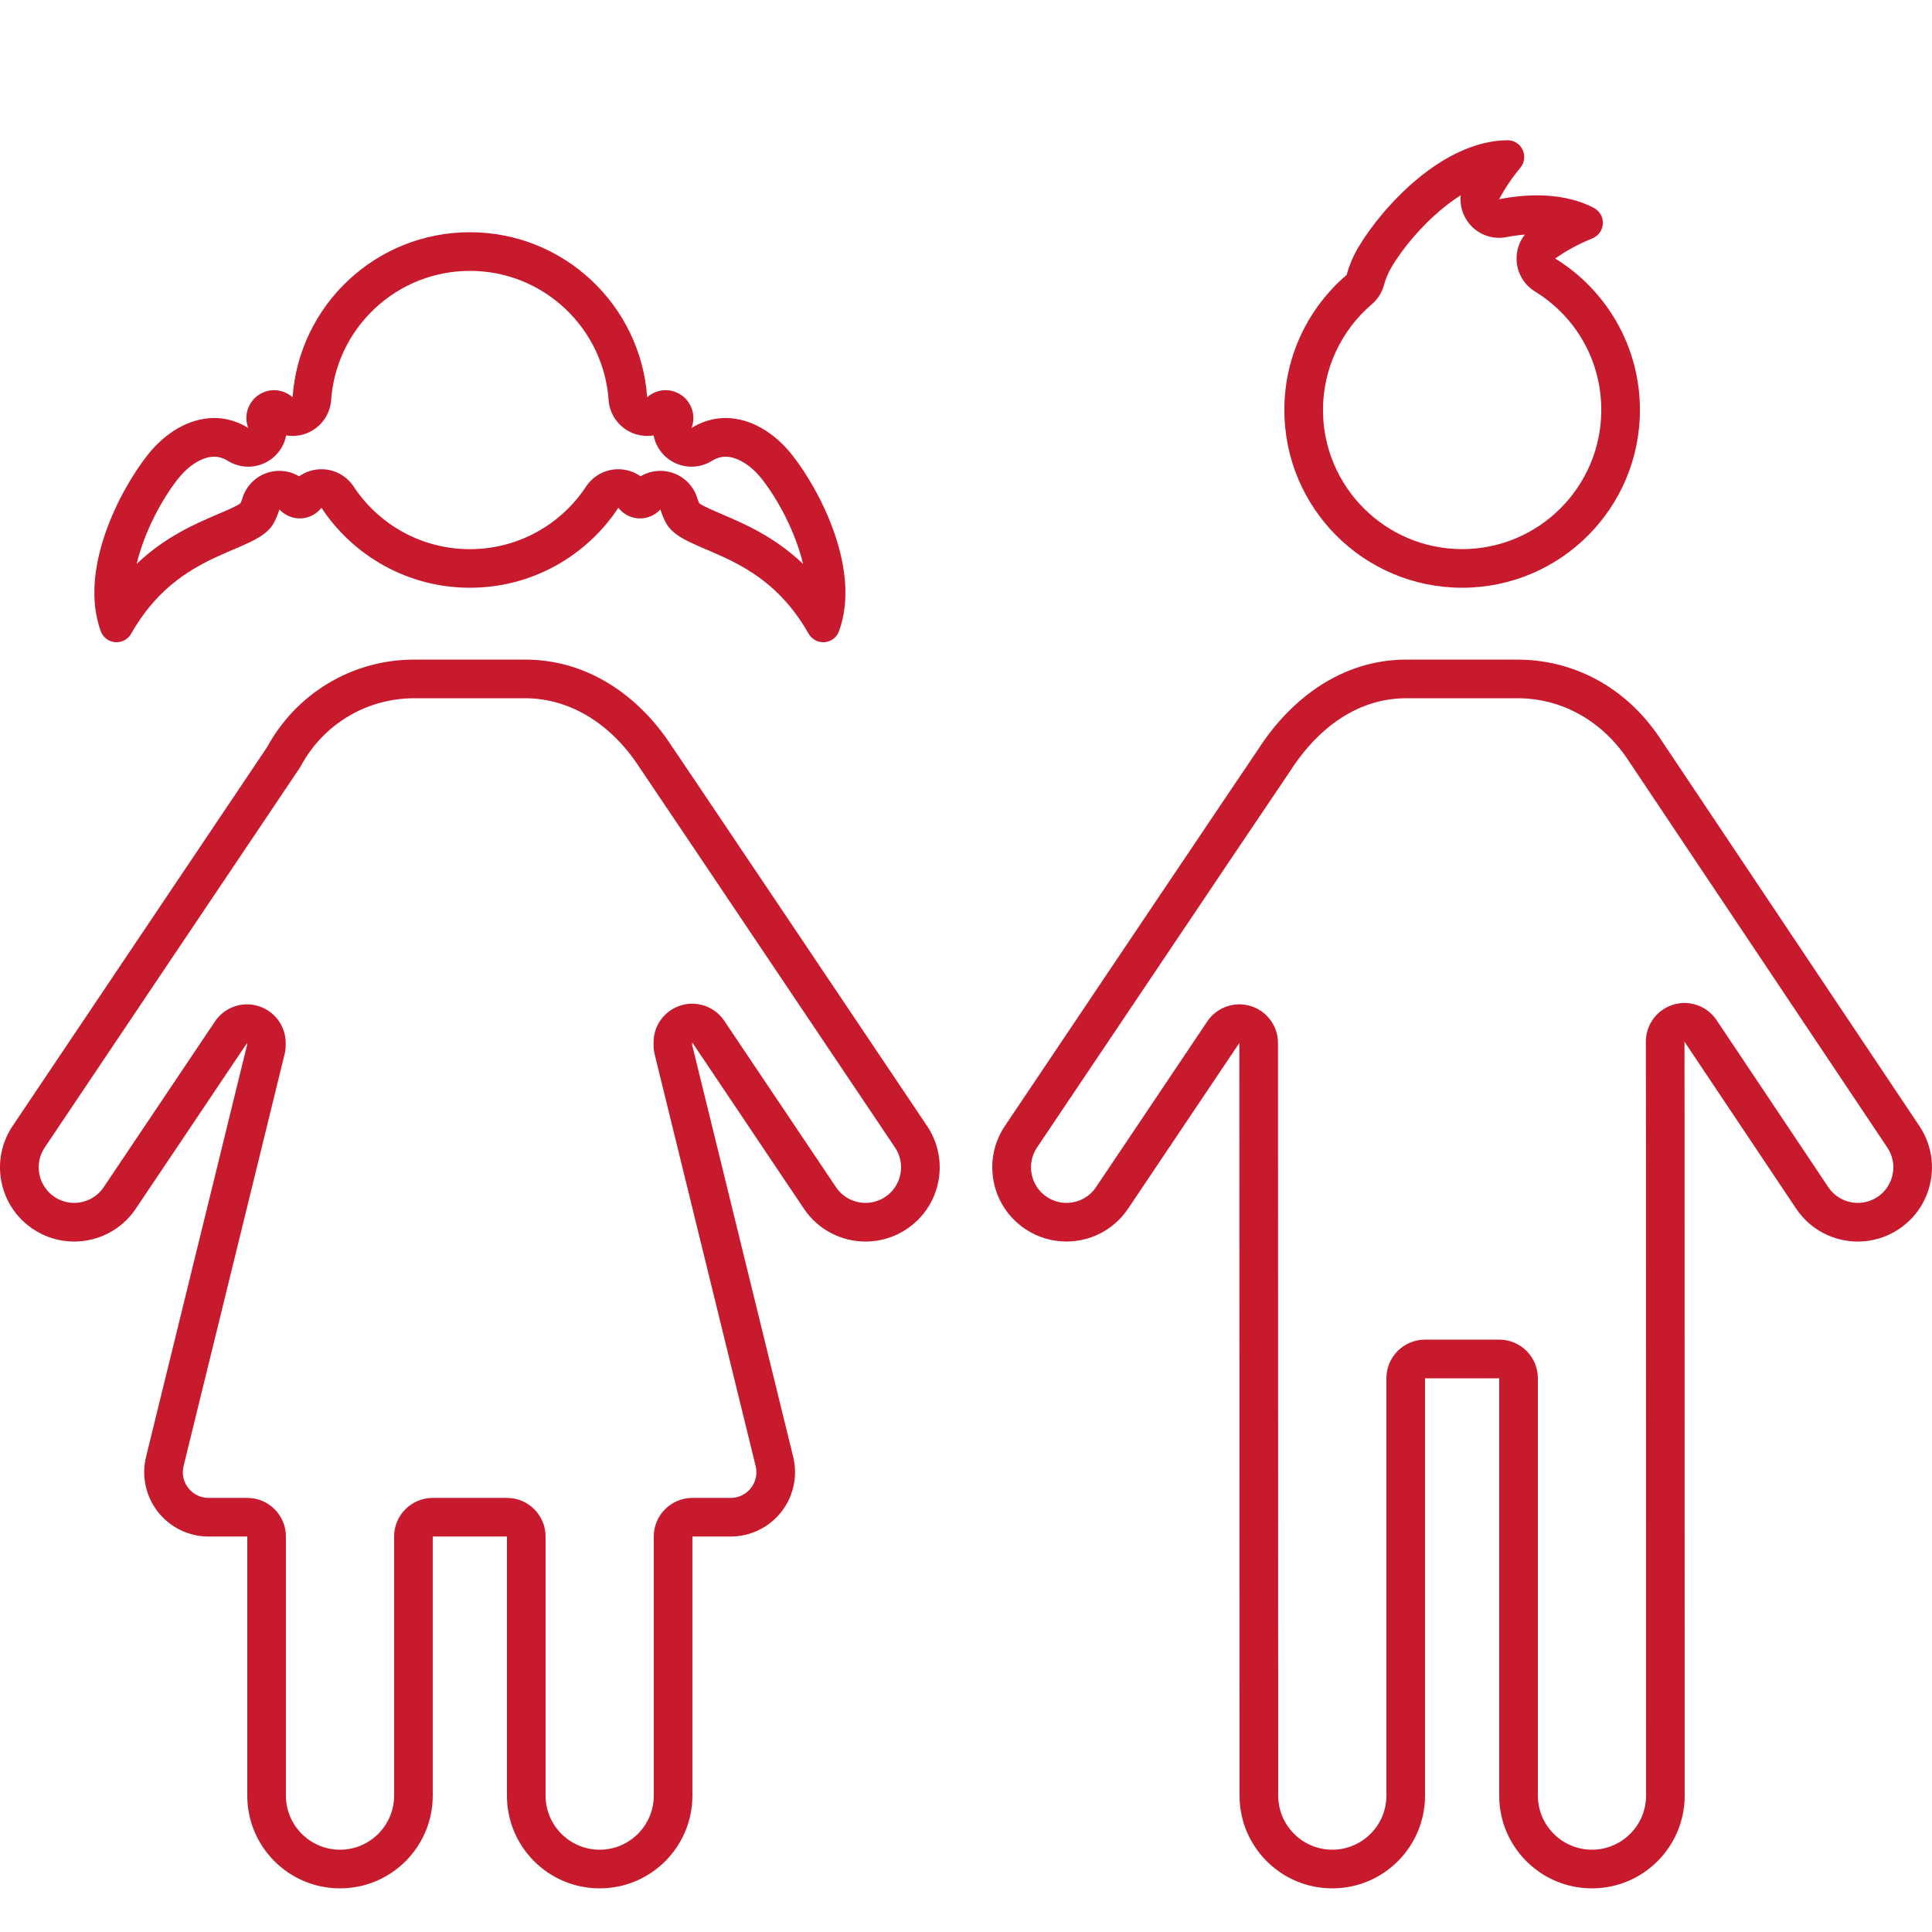
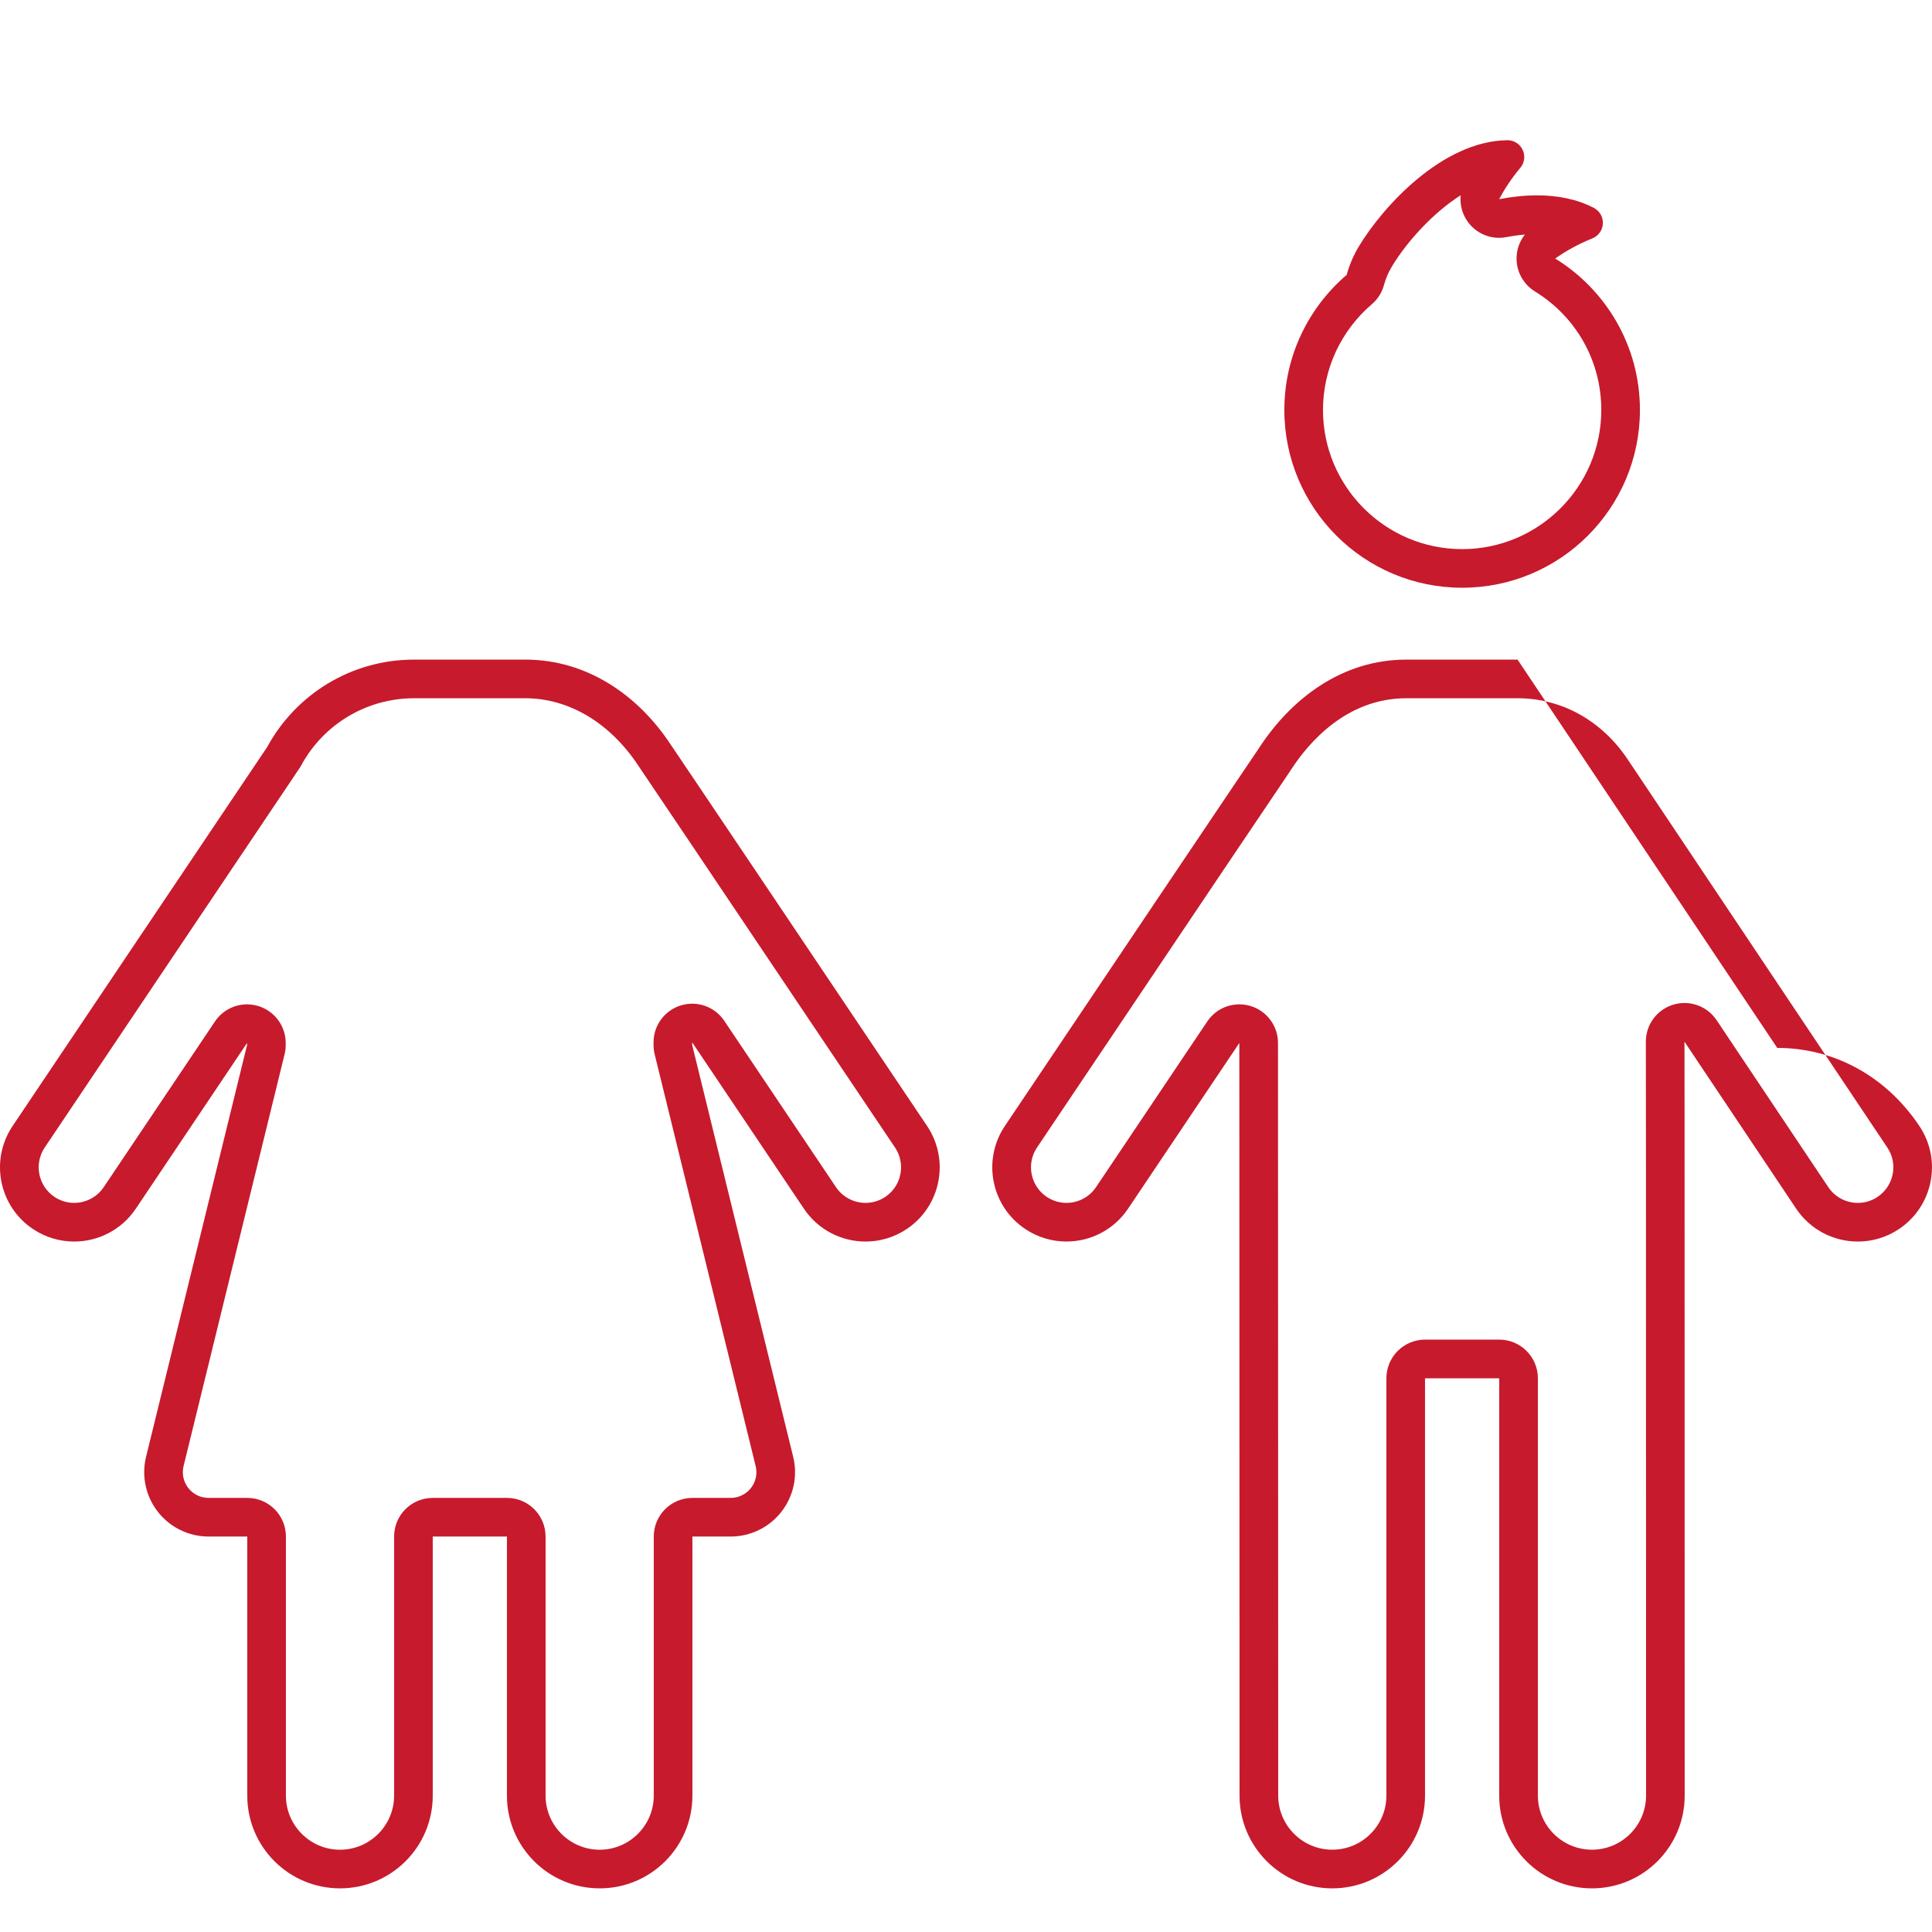
<svg xmlns="http://www.w3.org/2000/svg" id="Capa_1" viewBox="0 0 800 800">
-   <path d="M628.39,289.13c18.22,0,34.83,9.22,45.58,25.28l107.54,160.78c2.19,3.27,2.97,7.19,2.2,11.04-.77,3.86-2.99,7.19-6.26,9.38-2.43,1.62-5.24,2.48-8.15,2.48-4.94,0-9.53-2.44-12.26-6.54l-46.23-69.12c-3.03-4.52-8.06-7.11-13.3-7.11-1.55,0-3.11.23-4.65.69-6.74,2.05-11.35,8.26-11.35,15.31,0,.32,0,.4,0,.53.03,2.11.09,36.7.09,311.67,0,12.35-10.05,22.4-22.4,22.4s-22.4-10.05-22.4-22.4v-172.81c0-8.84-7.16-16-16-16h-30.72c-8.84,0-16,7.16-16,16v172.81c0,12.35-10.05,22.4-22.4,22.4s-22.4-10.05-22.4-22.4l-.09-311.65c0-7.04-4.61-13.25-11.34-15.3-1.54-.47-3.11-.69-4.66-.69-5.23,0-10.26,2.57-13.28,7.08l-46.07,68.61c-2.74,4.08-7.32,6.52-12.25,6.52-2.91,0-5.74-.87-8.17-2.5-6.74-4.53-8.54-13.69-4.02-20.43,80.98-120.59,99.94-148.68,104.34-155.15q.6-.88.79-1.19l.08-.13c7.15-11.04,22.85-29.56,47.7-29.56h46.08M628.39,273.13h-46.08c-26.52,0-47.66,16.05-61.14,36.86-1.35,2.08,6.7-10.18-105.07,156.25-9.46,14.09-5.71,33.17,8.38,42.63,5.25,3.53,11.21,5.22,17.1,5.22,9.89,0,19.6-4.77,25.53-13.6l46.07-68.61.09,311.65c0,21.21,17.19,38.4,38.4,38.4s38.4-17.19,38.4-38.4v-172.81h30.72v172.81c0,21.21,17.19,38.4,38.4,38.4s38.4-17.19,38.4-38.4c0-331.21-.09-309.71-.09-312.2l46.23,69.12c5.93,8.87,15.66,13.65,25.56,13.65,5.87,0,11.81-1.68,17.05-5.19,14.1-9.43,17.89-28.51,8.46-42.61l-107.54-160.78c-14.25-21.29-36.02-32.38-58.88-32.38h0Z" fill="#C71A2D" />
+   <path d="M628.39,289.13c18.22,0,34.83,9.22,45.58,25.28l107.54,160.78c2.19,3.27,2.97,7.19,2.2,11.04-.77,3.86-2.99,7.19-6.26,9.38-2.43,1.62-5.24,2.48-8.15,2.48-4.94,0-9.53-2.44-12.26-6.54l-46.23-69.12c-3.03-4.52-8.06-7.11-13.3-7.11-1.55,0-3.11.23-4.65.69-6.74,2.05-11.35,8.26-11.35,15.31,0,.32,0,.4,0,.53.03,2.11.09,36.7.09,311.67,0,12.35-10.05,22.4-22.4,22.4s-22.4-10.05-22.4-22.4v-172.81c0-8.84-7.16-16-16-16h-30.72c-8.84,0-16,7.16-16,16v172.81c0,12.35-10.05,22.4-22.4,22.4s-22.4-10.05-22.4-22.4l-.09-311.65c0-7.04-4.61-13.25-11.34-15.3-1.54-.47-3.11-.69-4.66-.69-5.23,0-10.26,2.57-13.28,7.08l-46.07,68.61c-2.74,4.08-7.32,6.52-12.25,6.52-2.91,0-5.74-.87-8.17-2.5-6.74-4.53-8.54-13.69-4.02-20.43,80.98-120.59,99.94-148.68,104.34-155.15q.6-.88.79-1.19l.08-.13c7.15-11.04,22.85-29.56,47.7-29.56h46.08M628.39,273.13h-46.08c-26.52,0-47.66,16.05-61.14,36.86-1.35,2.08,6.7-10.18-105.07,156.25-9.46,14.09-5.71,33.17,8.38,42.63,5.25,3.53,11.21,5.22,17.1,5.22,9.89,0,19.6-4.77,25.53-13.6l46.07-68.61.09,311.65c0,21.21,17.19,38.4,38.4,38.4s38.4-17.19,38.4-38.4v-172.81h30.72v172.81c0,21.21,17.19,38.4,38.4,38.4s38.4-17.19,38.4-38.4c0-331.21-.09-309.71-.09-312.2l46.23,69.12c5.93,8.87,15.66,13.65,25.56,13.65,5.87,0,11.81-1.68,17.05-5.19,14.1-9.43,17.89-28.51,8.46-42.61c-14.25-21.29-36.02-32.38-58.88-32.38h0Z" fill="#C71A2D" />
  <path d="M624.31,74.06h0,0M604.84,80.84c-.4,3.89.63,7.87,3.03,11.13,3.05,4.14,7.86,6.51,12.88,6.51,1,0,2.01-.09,3.01-.29,2.64-.51,5.2-.86,7.66-1.07-2.31,2.93-3.57,6.61-3.44,10.44.17,5.37,3.03,10.3,7.6,13.12,17.21,10.59,27.48,28.94,27.48,49.08,0,31.77-25.85,57.62-57.62,57.62s-57.62-25.85-57.62-57.62c0-16.84,7.37-32.79,20.22-43.78,2.46-2.1,4.23-4.9,5.06-8.03.7-2.63,1.82-5.22,3.33-7.72,5.82-9.66,16.61-21.91,28.42-29.38M624.21,58.06s-.05,0-.07,0c-26.91.31-51.59,27.58-61.42,43.9-2.28,3.79-4,7.8-5.08,11.85-15.79,13.5-25.82,33.55-25.82,55.94,0,40.68,32.97,73.62,73.62,73.62s73.62-32.94,73.62-73.62c0-26.51-14.04-49.74-35.09-62.7,4.35-3.08,9.42-5.92,15.41-8.35,2.51-1.02,4.21-3.41,4.33-6.12.13-2.71-1.33-5.25-3.74-6.5-7.14-3.71-15.23-5.19-23.51-5.19-5.23,0-10.53.59-15.71,1.58,2.27-4.25,5.13-8.6,8.8-13.01,1.74-2.09,2.11-4.99.94-7.44-1.15-2.43-3.6-3.97-6.29-3.97h0Z" fill="#C71A2D" />
  <path d="M217.5,289.13c18.05,0,35.11,10.18,46.81,27.91l.06.09q.19.29.45.67c2.24,3.29,16.48,24.38,105.79,157.37,2.19,3.26,2.98,7.19,2.22,11.04-.76,3.86-2.97,7.19-6.24,9.38-2.44,1.64-5.26,2.5-8.18,2.5-4.93,0-9.51-2.44-12.25-6.52l-46.26-68.88c-3.03-4.51-8.05-7.08-13.28-7.08-1.55,0-3.12.23-4.66.7-6.74,2.05-11.34,8.26-11.34,15.31v1.11c0,1.47.2,2.9.57,4.26l41.71,170.07c.79,3.2.07,6.52-1.96,9.11-2.04,2.59-5.1,4.08-8.39,4.08h-15.84c-8.84,0-16,7.16-16,16v107.28c0,12.35-10.05,22.4-22.4,22.4s-22.4-10.05-22.4-22.4v-107.28c0-8.84-7.16-16-16-16h-30.72c-8.84,0-16,7.16-16,16v107.28c0,12.35-10.05,22.4-22.4,22.4s-22.4-10.05-22.4-22.4v-107.28c0-8.84-7.16-16-16-16h-16.02c-3.3,0-6.36-1.49-8.39-4.08-2.03-2.59-2.75-5.91-1.96-9.12l41.82-170.5c.31-1.25.46-2.53.46-3.81v-.85c0-7.04-4.6-13.25-11.34-15.31-1.54-.47-3.11-.7-4.66-.7-5.23,0-10.26,2.57-13.28,7.08l-46.07,68.61c-2.74,4.08-7.32,6.52-12.25,6.52-2.91,0-5.74-.87-8.17-2.5-6.74-4.53-8.54-13.69-4.01-20.44.94-1.4,102.66-152.89,105.28-156.73.33-.47.63-.96.9-1.46,9.32-17.17,27.22-27.83,46.73-27.83h46.08M217.5,273.13h-46.08c-26.25,0-49.09,14.64-60.79,36.2-1.42,2.05-104.02,154.85-105.41,156.92-9.46,14.09-5.71,33.17,8.38,42.63,5.25,3.53,11.21,5.22,17.1,5.22,9.89,0,19.6-4.77,25.53-13.6l46.07-68.61v.85l-41.82,170.5c-1.95,7.95-.14,16.36,4.91,22.8,5.06,6.45,12.79,10.21,20.98,10.21h16.02v107.28c0,21.21,17.19,38.4,38.4,38.4s38.4-17.19,38.4-38.4v-107.28h30.72v107.28c0,21.21,17.19,38.4,38.4,38.4s38.4-17.19,38.4-38.4v-107.28h15.84c8.19,0,15.92-3.76,20.98-10.21,5.05-6.44,6.87-14.85,4.91-22.8l-41.82-170.51h0v-1.11l46.26,68.88c5.93,8.83,15.64,13.6,25.53,13.6,5.89,0,11.84-1.69,17.1-5.22,14.09-9.46,17.84-28.54,8.38-42.63-113.47-168.97-104.89-155.99-106.22-158.01-13.26-20.11-34.36-35.11-60.17-35.11h0Z" fill="#C71A2D" />
-   <path d="M194.56,112.16c14.66,0,28.64,5.52,39.34,15.54,10.65,9.97,17.09,23.44,18.11,37.93.43,6.08,4.27,11.38,9.92,13.69,1.95.8,4,1.19,6.04,1.19.89,0,1.78-.07,2.66-.22.7,3.61,2.64,6.97,5.64,9.39,2.92,2.36,6.49,3.57,10.07,3.57,2.87,0,5.76-.77,8.33-2.34.21-.13.42-.26.63-.39.07-.04.14-.09.21-.13,1.65-.87,3.27-1.29,4.95-1.29,4.76,0,10.51,3.53,14.99,9.22,6.68,8.47,13.97,22.03,17.07,35.18-11.84-11.3-24.38-16.65-33.7-20.63-3.29-1.41-7.72-3.3-9.26-4.45-.32-.66-.58-1.34-.79-2.03-1.64-5.5-6.11-9.7-11.7-11-1.2-.28-2.42-.42-3.63-.42-2.89,0-5.72.78-8.19,2.26-2.67-1.89-5.89-2.93-9.23-2.93-.23,0-.46,0-.69.01-5.13.22-9.83,2.89-12.66,7.17-10.72,16.23-28.71,25.92-48.11,25.92s-37.39-9.69-48.12-25.92c-2.83-4.28-7.54-6.95-12.66-7.17-.23,0-.46-.01-.69-.01-3.34,0-6.55,1.04-9.23,2.93-2.47-1.47-5.3-2.26-8.19-2.26-1.21,0-2.42.14-3.63.42-5.59,1.3-10.06,5.5-11.7,11-.21.69-.47,1.37-.79,2.03-1.53,1.16-5.96,3.05-9.26,4.45-9.32,3.98-21.85,9.33-33.69,20.62,3.1-13.14,10.39-26.7,17.07-35.17,4.48-5.69,10.22-9.22,14.99-9.22,1.68,0,3.3.42,4.96,1.29.08.05.15.1.23.14.18.12.37.23.55.34,2.58,1.59,5.49,2.38,8.39,2.38,3.57,0,7.13-1.2,10.05-3.55,3.01-2.43,4.96-5.79,5.66-9.41.88.15,1.77.22,2.66.22,2.04,0,4.09-.39,6.05-1.19,5.64-2.3,9.48-7.61,9.91-13.68,1.02-14.49,7.46-27.96,18.11-37.93,10.7-10.02,24.68-15.54,39.34-15.54M278.59,176.47h0,0M295.58,190.33h0,0M194.56,96.16c-38.89,0-70.72,30.17-73.41,68.34-2.11-1.86-4.83-2.94-7.67-2.94-1.25,0-2.52.21-3.76.65-6,2.11-9.16,8.69-7.05,14.69l.12.34c-.49-.3-.97-.62-1.47-.89-4.17-2.25-8.44-3.26-12.65-3.26-10.35,0-20.34,6.16-27.55,15.31-11.8,14.96-28.6,47.68-19.4,72.96.92,2.55,3.25,4.33,5.96,4.55.19.02.39.02.58.02,2.49,0,4.81-1.34,6.05-3.53,20.22-35.69,51.95-32.67,59.06-45.85.98-1.82,1.75-3.7,2.32-5.6,2.17,2.33,5.21,3.71,8.42,3.71,1.27,0,2.56-.21,3.82-.66,2.13-.75,3.88-2.08,5.18-3.73,13.18,19.94,35.78,33.1,61.47,33.1s48.29-13.16,61.46-33.1c1.31,1.65,3.05,2.98,5.18,3.73,1.26.45,2.55.66,3.82.66,3.21,0,6.25-1.37,8.42-3.71.57,1.91,1.34,3.78,2.32,5.6,7.1,13.18,38.83,10.15,59.05,45.85,1.24,2.19,3.56,3.53,6.05,3.53.19,0,.38,0,.58-.02,2.71-.22,5.03-2,5.96-4.55,9.21-25.28-7.6-58-19.4-72.96-7.21-9.15-17.2-15.31-27.55-15.31-4.21,0-8.48,1.02-12.65,3.26-.51.28-.99.59-1.48.89l.12-.34c2.11-6-1.05-12.58-7.05-14.69-1.25-.44-2.52-.65-3.77-.65-2.84,0-5.56,1.07-7.66,2.94-2.7-38.17-34.53-68.34-73.41-68.34h0Z" fill="#C71A2D" />
</svg>